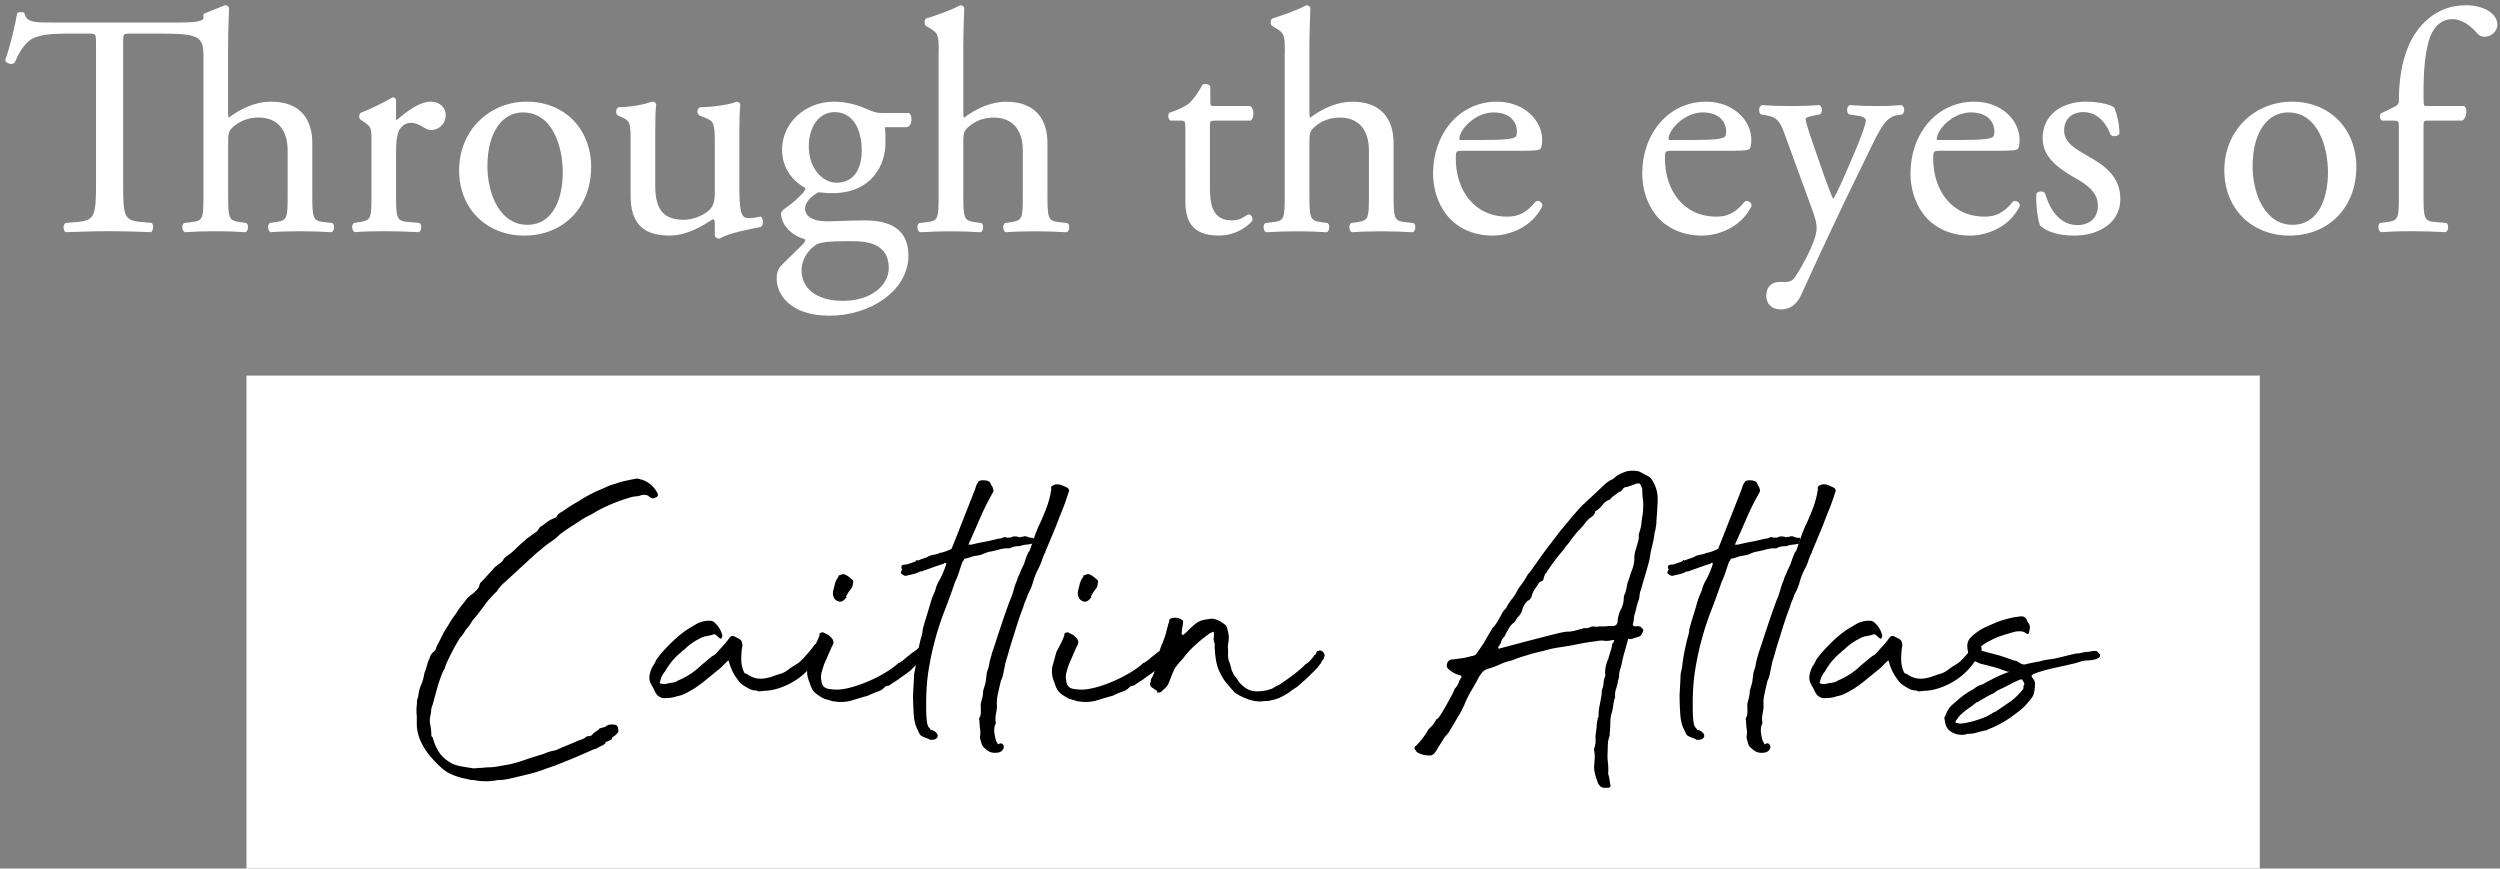
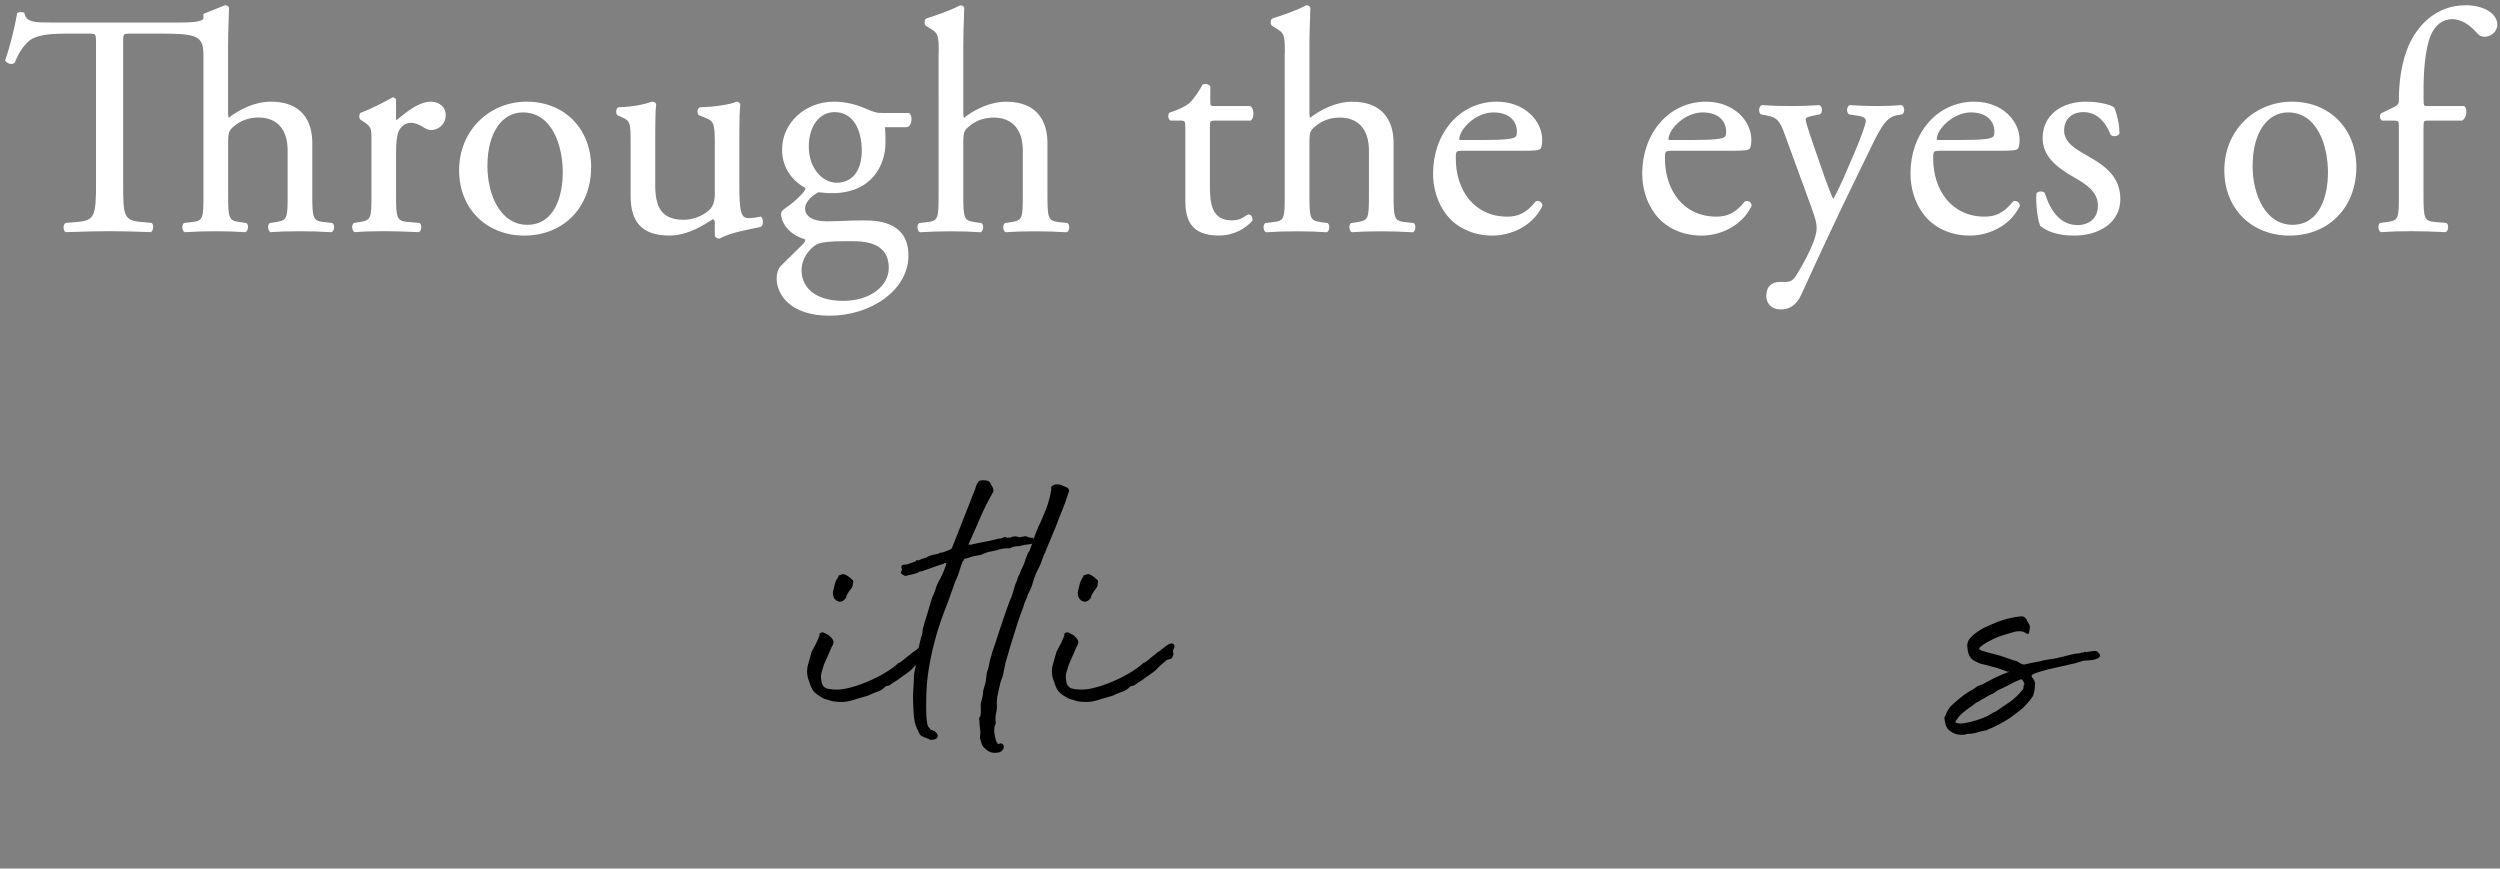
<svg xmlns="http://www.w3.org/2000/svg" width="426" height="148" fill="none">
  <rect width="100%" height="100%" fill="#808080" stroke="none" />
  <path d="M16.47 7.32c0-1.66 0-1.71-1.61-1.71h-3.48c-2.3 0-5.25.11-6.58 1.34-1.28 1.18-1.82 2.36-2.41 3.69-.43.32-1.18.05-1.39-.37.86-2.41 1.66-5.84 2.04-7.98.16-.11.86-.16 1.02 0C4.38 4 6.15 3.95 8.61 3.95h22.21c2.94 0 3.8-.32 3.96-.75v-.75L38.37 1c.21 0 .43.11.54.32-.05 1.61-.16 4.28-.16 6.64V19.2c0 .48.05.91.21 1.02 1.93-1.5 4.5-2.78 7.23-2.78 5.09 0 6.91 3.16 6.91 6.91v8.94c0 3.85.11 4.44 2.03 4.66l1.45.16c.38.27.27 1.18-.11 1.34-1.93-.11-3.48-.16-5.35-.16-1.87 0-3.53.05-4.98.16-.38-.16-.48-1.07-.11-1.34l1.07-.16c1.98-.32 2.03-.8 2.03-4.66v-7.65c0-3.43-1.66-5.73-5.08-5.73-1.82 0-3.21.64-4.17 1.45-.96.8-1.12 1.07-1.12 2.94v8.99c0 3.85.11 4.39 2.03 4.66l1.12.16c.38.21.27 1.18-.11 1.34-1.61-.11-3.16-.16-5.03-.16s-3.53.05-5.25.16c-.38-.16-.48-1.07-.11-1.34l1.34-.16c1.98-.21 2.03-.8 2.03-4.66V9.36c0-3.37-1.23-3.75-7.49-3.75h-4.87c-1.61 0-1.55.05-1.55 1.82v23.82c0 5.62.11 6.42 3.21 6.69l1.71.16c.32.21.21 1.18-.11 1.34-3.05-.11-4.87-.16-7.01-.16-2.14 0-4.01.05-7.44.16-.32-.16-.43-1.07 0-1.34l1.93-.16c3.05-.27 3.32-1.07 3.32-6.69V7.32h-.01zm46.94 16.6c0-2.09 0-2.36-1.45-3.32l-.48-.32c-.21-.21-.21-.8.05-.96 1.23-.43 4.07-1.82 5.41-2.62.27.05.43.16.43.37v3.1c0 .27.05.43.16.48 1.87-1.55 3.91-3.21 5.89-3.21 1.34 0 2.41.86 2.41 2.14 0 1.77-1.45 2.46-2.3 2.46-.54 0-.8-.16-1.18-.37-.8-.54-1.61-.86-2.35-.86-.86 0-1.5.48-1.93 1.07-.54.75-.7 2.3-.7 4.12v7.28c0 3.85.11 4.5 2.14 4.66l1.93.16c.37.27.27 1.18-.11 1.34-2.52-.11-4.07-.16-5.94-.16s-3.53.05-4.92.16c-.38-.16-.48-1.07-.11-1.34l1.02-.16c1.98-.32 2.03-.8 2.03-4.66v-9.37.01zm37.2 4.6c0 6.69-4.6 11.51-11.29 11.51-6.16 0-10.97-4.34-10.97-11.03 0-6.69 5.09-11.56 11.4-11.56 6.31 0 10.87 4.5 10.87 11.08h-.01zM89.1 19.04c-3.53 0-6.16 3.37-6.16 9.26 0 4.87 2.2 10.12 6.91 10.12s6.16-4.92 6.16-9.05c0-4.55-1.82-10.33-6.91-10.33zm22.43 12.37c0 3.69.91 6.16 4.98 6.16 1.45 0 3.16-.59 4.34-1.61.7-.64 1.07-1.45 1.07-3.1v-8.78c0-3.48-.38-3.59-1.98-4.23l-.7-.27c-.38-.21-.38-.96.05-1.18 2.14-.05 5.08-.43 6.26-.96.27.05.43.16.48.37-.11 1.02-.16 2.68-.16 4.66v8.99c0 4.23.16 5.83 1.66 5.83.64 0 1.34-.11 2.09-.27.32.27.38 1.34-.05 1.55-2.09.43-5.19.96-7.01 1.98-.27 0-.54-.16-.64-.37v-2.19c0-.48-.16-.75-.48-.75-1.61 1.02-4.23 2.78-7.39 2.78-4.71 0-6.48-2.36-6.48-6.69v-8.94c0-3.37 0-3.85-1.61-4.55l-.64-.27c-.32-.27-.27-1.02.11-1.18 2.46-.05 4.55-.54 5.73-.96.32.05.48.16.54.37-.11.91-.16 2.03-.16 4.66v8.94l-.01.01zm43.3-12.04c.59.27.48 2.09-.32 2.19h-3.85c.11.91.11 1.82.11 2.73 0 3.69-2.2 8.51-8.99 8.51-.96 0-1.71-.11-2.36-.16-.64.37-2.35 1.39-2.35 2.94 0 1.23 1.23 2.25 3.75 2.25 1.82 0 4.01-.16 6.37-.16 3 0 7.49.54 7.49 5.89 0 5.83-6.37 10.12-13.33 10.12-6.58 0-8.89-3.53-8.89-6.21 0-.86.21-1.55.59-1.98.91-.96 2.41-2.36 3.64-3.59.48-.48.91-.96.43-1.28-2.09-.54-3.91-2.36-3.91-4.23 0-.27.21-.48.8-.91.91-.59 1.93-1.5 2.84-2.46.27-.32.54-.75.54-1.02-1.82-.96-4.01-3.05-4.01-6.48 0-4.6 3.96-8.08 8.72-8.08 2.03 0 3.91.54 5.14 1.07 1.71.75 2.09.86 3.27.86h4.33-.01zm-11.19 21.62c-1.71 0-3.85.11-4.6.59-1.29.8-2.57 2.46-2.57 4.5 0 2.89 2.3 5.3 7.17 5.3s7.92-2.68 7.92-5.73c0-3.27-2.25-4.66-6.1-4.66h-1.82zm3.32-15.31c0-3.64-1.5-6.69-4.76-6.69-2.57 0-4.5 2.36-4.5 6s2.3 6.26 4.87 6.26c2.89 0 4.39-2.3 4.39-5.57zm13.11-16.59c0-3.16-.05-3.48-1.66-4.44l-.54-.32c-.27-.16-.27-.91 0-1.07 1.34-.43 3.85-1.23 5.78-2.25.21 0 .43.11.54.32-.05 1.61-.16 4.28-.16 6.64v11.24c0 .48.05.91.21 1.02 1.93-1.5 4.5-2.78 7.23-2.78 5.08 0 6.9 3.16 6.9 6.91v8.94c0 3.85.11 4.44 2.03 4.66l1.45.16c.38.27.27 1.18-.11 1.34-1.93-.11-3.48-.16-5.35-.16-1.87 0-3.53.05-4.98.16-.38-.16-.48-1.07-.11-1.34l1.07-.16c1.98-.32 2.03-.8 2.03-4.66v-7.65c0-3.43-1.66-5.73-5.08-5.73-1.82 0-3.21.64-4.17 1.45-.96.8-1.12 1.07-1.12 2.94v8.99c0 3.85.11 4.39 2.03 4.66l1.12.16c.37.21.27 1.18-.11 1.34-1.61-.11-3.16-.16-5.03-.16s-3.53.05-5.25.16c-.38-.16-.48-1.07-.11-1.34l1.34-.16c1.98-.21 2.03-.8 2.03-4.66V9.09h.02zm46.94 11.35c-.91 0-.96.16-.96 1.28v10.01c0 3.1.37 5.94 3.91 5.94.54 0 1.02-.11 1.45-.27.48-.16 1.18-.75 1.34-.75.43 0 .64.59.54.91-.96 1.12-2.89 2.46-5.62 2.46-4.6 0-5.57-2.57-5.57-5.78V21.98c0-1.45-.05-1.55-1.12-1.55h-1.5c-.32-.21-.38-.8-.16-1.12 1.55-.48 2.89-1.18 3.43-1.66.7-.64 1.71-2.09 2.25-3.16.27-.11.91-.11 1.12.27v2.41c0 .96.05 1.02.96 1.02h5.94c.64.48.54 1.93.05 2.25h-6.06zm12.04-11.35c0-3.16-.05-3.48-1.66-4.44l-.54-.32c-.27-.16-.27-.91 0-1.07 1.34-.43 3.85-1.23 5.78-2.25.21 0 .43.11.54.32-.05 1.61-.16 4.28-.16 6.64v11.24c0 .48.05.91.21 1.02 1.93-1.5 4.5-2.78 7.23-2.78 5.08 0 6.9 3.16 6.9 6.91v8.94c0 3.85.11 4.44 2.03 4.66l1.45.16c.38.27.27 1.18-.11 1.34-1.93-.11-3.48-.16-5.35-.16-1.87 0-3.53.05-4.98.16-.38-.16-.48-1.07-.11-1.34l1.07-.16c1.98-.32 2.03-.8 2.03-4.66v-7.65c0-3.43-1.66-5.73-5.08-5.73-1.82 0-3.21.64-4.17 1.45-.96.8-1.12 1.07-1.12 2.94v8.99c0 3.85.11 4.39 2.03 4.66l1.12.16c.37.21.27 1.18-.11 1.34-1.61-.11-3.16-.16-5.03-.16s-3.53.05-5.25.16c-.38-.16-.48-1.07-.11-1.34l1.34-.16c1.98-.21 2.03-.8 2.03-4.66V9.09h.02zm30.35 16.48c-1.39 0-1.45.11-1.45 1.45 0 5.41 3.16 10.01 8.89 10.01 1.77 0 3.26-.54 4.92-2.62.54-.16.91.16.96.64-1.77 3.64-5.62 4.98-8.4 4.98-3.48 0-6.21-1.5-7.76-3.53-1.61-2.09-2.25-4.6-2.25-6.96 0-6.58 4.34-12.1 10.76-12.1 4.6 0 7.6 3.16 7.6 6.37 0 .75-.11 1.18-.21 1.39-.16.32-.91.37-3.16.37h-9.9zm3.31-1.6c3.96 0 5.14-.21 5.57-.54.16-.11.32-.32.32-1.02 0-1.5-1.02-3.37-4.12-3.37s-5.89 2.89-5.94 4.66c0 .11 0 .27.37.27h3.8zm32.33 1.6c-1.39 0-1.45.11-1.45 1.45 0 5.41 3.16 10.01 8.89 10.01 1.77 0 3.26-.54 4.92-2.62.54-.16.91.16.96.64-1.77 3.64-5.62 4.98-8.4 4.98-3.48 0-6.21-1.5-7.76-3.53-1.61-2.09-2.25-4.6-2.25-6.96 0-6.58 4.34-12.1 10.76-12.1 4.6 0 7.6 3.16 7.6 6.37 0 .75-.11 1.18-.21 1.39-.16.32-.91.37-3.16.37h-9.9zm3.32-1.6c3.96 0 5.14-.21 5.57-.54.16-.11.32-.32.32-1.02 0-1.5-1.02-3.37-4.12-3.37s-5.89 2.89-5.94 4.66c0 .11 0 .27.37.27h3.8zM301.1 50.3c0-1.45.96-2.14 2.14-2.14h1.02c.86 0 1.39-.37 1.77-.96 1.55-2.41 2.62-4.66 3.1-5.94.16-.43.54-1.55.54-2.3 0-1.07-.21-1.71-.91-3.69l-4.18-11.45c-.91-2.52-1.28-3.8-3.16-4.18l-1.34-.27c-.32-.27-.27-1.18.16-1.34 1.71.11 3.32.16 5.08.16 1.45 0 2.94-.05 4.66-.16.43.16.48 1.07.11 1.34l-1.34.27c-.75.16-1.18.32-1.18.7 0 .64 1.23 4.12 1.55 5.03l1.71 4.92c.32.86 1.34 3.69 1.55 3.8.16-.11 1.02-1.77 1.98-3.96l1.82-4.23c1.18-2.78 1.87-4.76 1.87-5.35 0-.37-.32-.75-1.28-.91l-1.66-.27c-.37-.27-.32-1.18.11-1.34 1.71.11 3.32.16 4.71.16 1.39 0 2.57-.05 4.07-.16.43.21.48 1.02.11 1.34l-.91.16c-1.77.32-2.73 1.87-4.55 5.67l-3 6.16c-1.77 3.59-6.16 12.9-8.78 18.73-.91 2.03-2.19 2.52-3.43 2.52-1.55 0-2.36-.96-2.36-2.3l.02-.01zm29.65-24.73c-1.39 0-1.45.11-1.45 1.45 0 5.41 3.16 10.01 8.89 10.01 1.77 0 3.26-.54 4.92-2.62.54-.16.91.16.96.64-1.77 3.64-5.62 4.98-8.4 4.98-3.48 0-6.21-1.5-7.76-3.53-1.61-2.09-2.25-4.6-2.25-6.96 0-6.58 4.34-12.1 10.76-12.1 4.6 0 7.6 3.16 7.6 6.37 0 .75-.11 1.18-.21 1.39-.16.32-.91.37-3.16.37h-9.9zm3.32-1.6c3.96 0 5.14-.21 5.57-.54.16-.11.32-.32.32-1.02 0-1.5-1.02-3.37-4.12-3.37s-5.89 2.89-5.94 4.66c0 .11 0 .27.37.27h3.8zm26.11-5.57c.48 1.18.86 2.89.86 4.34-.21.37-1.02.48-1.29.16-.91-2.36-2.52-3.91-4.71-3.91s-3.43 1.34-3.43 3.27c0 2.19 2.25 3.37 4.12 4.44 2.84 1.61 5.46 3.43 5.46 7.23 0 4.07-3.75 6.1-7.71 6.1-2.52 0-4.39-.54-5.73-1.61-.43-1.02-.75-3.64-.64-5.41.27-.32.96-.37 1.23-.05.91 2.94 2.62 5.51 5.67 5.51 1.93 0 3.59-1.12 3.59-3.43 0-2.46-2.14-3.8-4.12-4.92-3.1-1.77-5.3-3.64-5.3-6.58 0-3.91 3.21-6.1 7.28-6.1 2.25 0 4.23.54 4.71.96h.01zm41.22 10.12c0 6.69-4.6 11.51-11.29 11.51-6.16 0-10.97-4.34-10.97-11.03 0-6.69 5.09-11.56 11.4-11.56 6.31 0 10.87 4.5 10.87 11.08h-.01zm-11.51-9.48c-3.53 0-6.16 3.37-6.16 9.26 0 4.87 2.2 10.12 6.91 10.12s6.16-4.92 6.16-9.05c0-4.55-1.82-10.33-6.91-10.33zm23.87 1.4c-.91 0-.91.11-.91 1.55v11.29c0 3.85.11 4.5 2.03 4.66l1.93.16c.38.27.27 1.18-.11 1.34-2.41-.11-3.96-.16-5.83-.16s-3.53.05-5.14.16c-.37-.16-.48-1.07-.11-1.34l1.23-.16c1.98-.27 2.03-.8 2.03-4.66V21.99c0-1.45 0-1.55-1.07-1.55h-1.87c-.32-.21-.37-.7-.16-1.02l2.3-1.12c.43-.21.8-.54.8-1.07 0-3.1.38-6.42 1.66-9.42 1.34-3.05 4.34-6.8 9.64-6.8 2.84 0 5.25 1.28 5.25 3.21 0 1.07-1.02 1.93-2.03 1.93-.59 0-.91-.21-1.28-.64-1.02-1.18-2.52-2.36-4.28-2.36-1.66 0-3 1.02-3.8 2.94-.96 2.46-1.18 6.37-1.18 9.05v1.55c0 1.45 0 1.5.91 1.5h6.1c.59.54.21 2.03-.38 2.25h-5.73z" fill="#fff" stroke="#fff" stroke-width=".23" stroke-linecap="round" stroke-linejoin="round" />
-   <path d="M385.07 64H42v84h343.07V64z" fill="#fff" />
-   <path d="M70.97 121.79v-1.2c.05-.35.08-.67.08-.97 0-.3.08-.6.22-.9.05-.7.21-1.37.49-2.02a8.3 8.3 0 00.56-2.02c.15-.35.27-.71.37-1.09.1-.37.22-.76.38-1.16a6.151 6.151 0 00.3-.75c.15-.25.34-.46.56-.64.22-.17.36-.41.41-.71.1-.25.2-.46.3-.64.1-.17.2-.36.3-.56l.67-1.35c.35-.55.69-1.1 1.01-1.65.32-.55.69-1.07 1.09-1.57.25-.45.54-.87.86-1.27.32-.4.64-.8.94-1.2.25-.3.52-.55.82-.75.15-.1.3-.22.45-.37.15-.15.27-.27.38-.37.3-.3.47-.57.52-.82.05-.25.15-.45.3-.6l.45-.45L84 97.01c.15-.2.32-.37.52-.52.2-.15.42-.32.67-.52.25-.15.44-.34.56-.56.12-.22.29-.41.49-.56.6-.4 1.15-.85 1.65-1.35.5-.5 1.05-1 1.65-1.5.2-.2.4-.36.6-.49.2-.12.42-.29.67-.49l.45-.3c.15-.1.3-.25.45-.45l.3-.45c.4-.25.79-.52 1.16-.82.37-.3.84-.55 1.39-.75.2-.1.32-.22.37-.37.2-.3.52-.55.97-.75.4-.3.84-.6 1.31-.9.47-.3.94-.57 1.38-.82.6-.4 1.19-.75 1.76-1.05.57-.3 1.13-.57 1.68-.82.5-.2.96-.4 1.39-.6.42-.2.91-.37 1.46-.52.55-.2 1.11-.36 1.69-.49.57-.12 1.13-.24 1.68-.34.2-.05.38-.05.52 0 .8.15 1.49.46 2.06.94.57.48.99 1.01 1.24 1.61.1.3 0 .5-.3.6-.1.05-.22.1-.37.15-.15.05-.3.03-.45-.07-.2-.1-.35-.2-.45-.3-.25-.2-.65-.25-1.2-.15-.25.1-.51.16-.79.19s-.54.06-.79.11c-2.3.65-4.37 1.5-6.22 2.55-.4.25-.8.48-1.2.67-.4.2-.8.42-1.2.67-.6.4-1.21.8-1.83 1.2-.62.4-1.24.82-1.83 1.27-.5.5-1.05.95-1.65 1.35-.6.4-1.17.85-1.72 1.35l-.75.6-5.54 5.09c-.2.15-.47.45-.82.9l-.3.45c-.75.7-1.4 1.42-1.95 2.17s-1.12 1.5-1.72 2.25c-.25.25-.46.52-.64.82-.18.3-.36.57-.56.82-.25.25-.47.55-.67.9-.2.35-.45.67-.75.97-.45.75-.89 1.52-1.31 2.32-.42.8-.81 1.62-1.16 2.47-.05.3-.18.57-.37.82-.4.95-.74 1.91-1.01 2.88s-.54 1.94-.79 2.88c-.15.35-.24.7-.26 1.05-.03.35-.09.72-.19 1.12-.05.35-.05.7 0 1.05.15.7.22 1.35.22 1.95 0 .2.08.33.22.37.3 1.15.75 2.12 1.35 2.92.25.3.52.57.82.82.3.25.67.5 1.12.75.55.25 1.13.42 1.76.52.62.1 1.24.2 1.83.3.25 0 .5-.01.75-.04.25-.02.5-.04.75-.04.1 0 .22-.01.38-.04.15-.02.3-.04.45-.04.7 0 1.39-.06 2.06-.19.67-.12 1.31-.24 1.91-.34.85-.2 1.7-.45 2.55-.75.85-.3 1.7-.57 2.55-.82.35-.1.67-.21.97-.34.3-.12.65-.24 1.05-.34.4-.05.75-.15 1.05-.3.55-.25 1.07-.47 1.57-.67.5-.2 1.02-.42 1.57-.67.25-.1.52-.2.82-.3.3-.1.57-.25.82-.45l.22-.15c.4.05.69-.04.86-.26.17-.22.44-.44.79-.64.2-.15.32-.25.37-.3.05-.05.08-.09.08-.11 0-.02.04-.04.11-.04s.24-.05.49-.15c.2 0 .35-.05.45-.15.35-.3.82-.4 1.42-.3h.15c.1 0 .2.05.3.15.1.1.17.2.22.3 0 .1.01.21.04.34.02.13.04.24.04.34 0 .05-.01.07-.04.07s-.04.03-.04.07v.07l-.52.52c-.25.15-.4.26-.45.34a.37.37 0 00-.08.19c0 .05-.03.09-.07.11-.05.03-.2.11-.45.26-.45.15-.65.26-.6.34.05.07-.1.21-.45.41-.45.2-.7.33-.75.37-.05.05-.06.07-.04.07.02 0 0 .01-.07.04-.08.03-.34.11-.79.26l-.67.3c-1 .45-1.96.86-2.88 1.24-.92.38-1.88.76-2.88 1.16l-1.5.52c-1.05.4-2.13.74-3.26 1.01-1.12.27-2.24.54-3.33.79l-1.05.15h-.41c-.18 0-.34.02-.49.07-1.2.2-2.37.2-3.52 0-.15-.05-.42-.07-.82-.07-.35-.1-.71-.19-1.09-.26a9.82 9.82 0 01-1.24-.34c-1-.3-1.86-.76-2.58-1.39-.72-.62-1.44-1.36-2.13-2.21-.65-.8-1.17-1.65-1.57-2.55-.4-.95-.6-1.9-.6-2.85v-1.57h-.08l.03.05zm58.05-4.12c-.45 0-.85-.07-1.2-.22-.4-.2-.8-.44-1.2-.71-.4-.27-.72-.61-.97-1.01-.65-.85-1.12-1.82-1.42-2.92 0-.15-.08-.22-.22-.22l-1.27 1.27c-.75.6-1.49 1.2-2.21 1.8-.72.6-1.46 1.15-2.21 1.65-.5.3-.99.57-1.46.82s-.99.42-1.54.52c-.55.2-1.17.3-1.87.3-.9.1-1.55-.35-1.95-1.35l-.6-1.12c-.3-.6-.32-1.25-.08-1.95.1-.4.26-.77.49-1.12.23-.35.41-.7.56-1.05l.82-1.05c.7-.8 1.44-1.56 2.21-2.28.77-.72 1.58-1.36 2.43-1.91l1.27-.75c.7-.4 1.45-.6 2.25-.6.45 0 .77.13.97.37.65.6 1.07 1.32 1.27 2.17 0 .1-.05.25-.15.45-.15.1-.25.1-.3 0l-.52-.45c-.25-.25-.47-.3-.67-.15-.4.1-.8.19-1.2.26-.4.07-.8.24-1.2.49-.9.45-1.72 1.05-2.47 1.8-.2.1-.38.25-.52.45-1.05.8-1.97 1.9-2.77 3.3-.4.45-.67 1.02-.82 1.72-.1.2-.05.3.15.3.15.05.3.07.45.07h.37c.35-.1.71-.17 1.09-.22.38-.05.71-.17 1.01-.37 1.45-.6 2.75-1.45 3.89-2.55l1.8-1.5c.15-.1.29-.19.41-.26s.24-.16.34-.26c.4-.45.79-.87 1.16-1.27.37-.4.76-.87 1.16-1.42.25-.35.55-.42.9-.22.2.1.42.21.67.34.25.13.42.29.52.49.05.2.09.36.11.49.02.13.01.29-.04.49-.05.3-.09.62-.11.97-.03.35-.04.7-.04 1.05 0 .85.17 1.62.52 2.32.1.1.21.16.34.19.12.03.24.09.34.19.7.45 1.42.66 2.17.64.75-.02 1.5-.19 2.25-.49.4-.15.75-.26 1.05-.34.3-.07.65-.24 1.05-.49.65-.5 1.2-.87 1.65-1.12.45-.25.95-.7 1.5-1.35.15-.15.42-.46.82-.94.4-.47.65-.81.75-1.01l.22-.15s.11-.07.34-.07c.23 0 .34.03.34.07l.3.45c.15.35.04.81-.34 1.39-.37.57-.66.99-.86 1.24a11.32 11.32 0 01-3.93 3.52c-1.57.85-3.06 1.3-4.46 1.35-.1 0-.33.03-.67.07-.35.05-.58.03-.67-.07v-.04z" fill="#000" />
  <path d="M142.35 119.54a2.6 2.6 0 01-.82-.15c-.3-.1-.65-.2-1.05-.3-.75-.4-1.3-.76-1.65-1.09-.35-.32-.65-.91-.9-1.76-.4-.9-.5-1.82-.3-2.77l.67-2.4c.25-.45.5-.92.75-1.42.25-.5.45-.97.6-1.42.05 0 .05-.02 0-.07s-.05-.1 0-.15c.05-.1.15-.17.3-.22.15-.05.27-.05.38 0 .2.1.37.19.52.26.15.07.3.16.45.26.05.05.08.09.08.11 0 .02.05.06.15.11.3.3.46.57.49.82.02.25-.09.57-.34.97l-1.27 2.92c-.15.45-.29.9-.41 1.35-.12.45-.14.9-.04 1.35.05.85.49 1.34 1.31 1.46.82.13 1.58.14 2.28.04.7-.1 1.47-.29 2.32-.56.85-.27 1.68-.6 2.51-.97.83-.37 1.6-.77 2.32-1.2.72-.42 1.33-.84 1.83-1.24.3-.25.47-.4.52-.45.05-.05.1-.07.15-.07.05 0 .12-.04.22-.11s.35-.26.75-.56c.15-.15.37-.34.67-.56.3-.22.52-.41.67-.56.2-.1.44-.26.71-.49.27-.22.55-.44.82-.64.27-.2.52-.32.75-.37.22-.05.41.03.56.22.1.2.08.44-.08.71-.15.27-.15.54 0 .79l-.15.45c-.1.25-.22.4-.38.45-.15.05-.35.1-.6.15-.35.3-.67.57-.97.82-.3.25-.6.55-.9.9-.5.4-.9.7-1.2.9-.3.2-.56.39-.79.56-.22.18-.46.34-.71.49-.25.15-.55.35-.9.6 0 .05-.12.1-.38.15-.25.05-.4.1-.45.15-.35.4-.75.67-1.2.82-.45.15-1.05.4-1.8.75-.75.2-1.61.45-2.58.75s-1.96.37-2.96.22h.05zm.67-17c-.2-.1-.33-.15-.37-.15-.1-.05-.18-.1-.22-.15-.05-.05-.13-.12-.23-.22-.25-.4-.33-.85-.22-1.35l.3-1.2c.1-.4.3-.8.6-1.2 0-.25.05-.32.15-.22.3-.15.55-.22.75-.22.45.15.87.42 1.27.82.25.15.36.31.34.49-.03.18-.06.39-.11.64 0 .1-.03.19-.08.26s-.1.16-.15.26c-.35.4-.65.87-.9 1.42.15.1.12.18-.08.22-.25.4-.6.6-1.05.6z" fill="#000" />
  <path d="M157.18 107.56c.05-.3.11-.57.19-.82s.14-.5.19-.75c0 .05.05-.09.15-.41.1-.32.22-.74.38-1.24.15-.5.3-1.01.45-1.54.15-.52.3-.96.45-1.31.25-.55.4-.94.45-1.16.05-.22.2-.61.45-1.16.1-.15.23-.37.38-.67.15-.3.3-.62.45-.97.15-.35.27-.67.38-.97.1-.3.15-.52.15-.67l-.08.07h-.07c-.1-.1-.18-.07-.22.07l-1.35.45-2.1.75c-.25.1-.41.15-.49.15h-.15s-.06.01-.11.04-.17.09-.37.19c-.25.1-.54.19-.86.26-.32.07-.69.16-1.09.26-.2 0-.42-.1-.67-.3-.2-.1-.24-.26-.11-.49.13-.23.16-.36.11-.41l-.08-.07c-.05-.35.04-.55.26-.6.22-.05.44-.07.64-.07l1.5-.52s.1-.11.15-.19c.05-.07.15-.06.3.04.4-.2.72-.32.97-.37.2-.1.35-.15.45-.15.3-.2.61-.34.94-.41.32-.07.64-.14.94-.19l.3-.15c.1-.05.2-.07.3-.07.25-.05.47-.11.67-.19.2-.07.42-.16.67-.26.35-.15.52-.27.52-.37 0-.05.02-.1.08-.15v-.07l.45-1.12 3.3-8.39c.05-.1.1-.24.15-.41.05-.17.12-.39.22-.64l.22-.37c.1-.25.4-.37.9-.37s.87.1 1.12.3c.05.1.11.22.19.37.07.15.16.3.26.45.05.1.1.25.15.45.05.2.02.37-.08.52-.85 1.5-1.57 2.95-2.17 4.34-.6 1.4-1.25 2.87-1.95 4.42-.1.1-.09.14.04.11.12-.02.21-.01.26.04 1.05-.25 1.86-.42 2.43-.52.57-.1 1.33-.27 2.28-.52.3 0 .57-.06.82-.19.25-.12.5-.11.75.04.1-.05.22-.06.37-.04.15.03.27-.01.38-.11.45-.15.9-.12 1.35.07.2-.1.35-.12.45-.07.3-.15.59-.16.86-.04.27.13.59.19.94.19.1-.05.14-.02.11.07-.03.1-.01.15.04.15.15 0 .24.04.26.11.02.07-.01.11-.11.11-.25.1-.35.21-.3.34.05.13.05.19 0 .19-.4.1-.77.16-1.12.19-.35.03-.72.11-1.12.26-.25 0-.49.01-.71.04-.22.03-.46.09-.71.19l-.3.15c-.55-.05-1.14.01-1.76.19-.62.18-1.24.31-1.83.41-.3.1-.54.19-.71.26-.17.07-.39.16-.64.26l-1.27.22-1.12.37c-.25 0-.39.05-.41.15-.03.1-.09.2-.19.3-.05.05-.14.25-.26.6s-.25.72-.37 1.12a13.18 13.18 0 01-.71 1.79c-.6 1.75-1.2 3.4-1.8 4.94a49.707 49.707 0 00-2.69 9.89c-.3 1.8-.45 3.8-.45 5.99 0 1.2.02 2.06.08 2.58.05.52.11.89.19 1.09.08.2.15.33.22.37.08.05.16.18.26.37.3.05.56.16.79.34.22.18.36.36.41.56.05.2-.01.39-.19.56-.17.18-.51.26-1.01.26-.1 0-.2-.05-.3-.15-.7-.25-1.14-.44-1.31-.56-.18-.12-.36-.44-.56-.94-.4-.7-.64-1.65-.71-2.85-.08-1.2-.11-2.25-.11-3.15l.15-2.77c0-.5.03-.85.08-1.05.05-.2.12-.55.22-1.05.05-.65.19-1.54.41-2.66.22-1.12.44-2.01.64-2.66l.15-.67h-.05z" fill="#000" />
  <path d="M166.91 122.84c-.1-.3-.08-.52.07-.67.1-.25.15-.51.15-.79v-.86c-.05-.35-.01-.71.11-1.09.12-.37.21-.76.26-1.16 0-.35.05-.67.15-.97.1-.3.2-.65.3-1.05l.22-1.72c.2-.5.34-.99.41-1.46.08-.47.21-.99.41-1.54v-.15c.1-.25.31-.87.64-1.87.32-1 .67-2.06 1.05-3.18.37-1.12.72-2.13 1.05-3.03.32-.9.51-1.37.56-1.42.2-.55.36-1.06.49-1.54.12-.47.31-.99.56-1.54.05-.25.15-.52.3-.82.15-.3.27-.6.38-.9.3-.55.52-1.07.67-1.57.15-.5.35-1 .6-1.5.1-.05.15-.1.15-.15.3-.85.59-1.67.86-2.47.27-.8.61-1.6 1.01-2.4.3-.7.59-1.39.86-2.06.27-.67.51-1.41.71-2.21l.15-.67c0-.15.02-.29.07-.41s.05-.29 0-.49c0-.25.25-.45.75-.6.4-.05.77 0 1.12.15.35.15.67.3.97.45.1.1.17.21.22.34.05.13.02.26-.08.41-.3 1-.64 1.96-1.01 2.88-.38.92-.76 1.91-1.16 2.96l-1.72 4.12c-.05.1-.08.19-.08.26s-.05.16-.15.26c-.2.5-.38.96-.52 1.39-.15.42-.35.86-.6 1.31-.35.7-.62 1.41-.82 2.13-.2.72-.5 1.44-.9 2.13-.1.35-.22.69-.37 1.01-.15.33-.28.69-.38 1.09-.1.25-.26.69-.49 1.31-.22.62-.46 1.34-.71 2.13l-.75 2.4c-.25.8-.45 1.47-.6 2.02-.1.35-.21.72-.34 1.12-.12.4-.21.77-.26 1.12-.1.45-.19.87-.26 1.27-.08.4-.21.8-.41 1.2-.2.85-.38 1.61-.52 2.28-.15.67-.2 1.31-.15 1.91 0 .45-.05.9-.15 1.35-.1.45-.12.92-.08 1.42.05.15.05.28 0 .37-.05.1-.1.22-.15.37-.1.4-.11.84-.04 1.31.07.48.19.94.34 1.39l.15.15c0 .1.02.18.08.22.05.05.1.05.15 0 .25-.15.46-.15.64 0 .17.15.25.34.22.56-.03.22-.15.44-.37.64s-.61.3-1.16.3c-.6 0-1.12-.22-1.57-.67-.35-.25-.57-.54-.67-.86-.1-.32-.2-.69-.3-1.09.1-.5.11-.99.04-1.46-.08-.47-.11-.94-.11-1.39l.01.03zm17.16-3.3a2.6 2.6 0 01-.82-.15c-.3-.1-.65-.2-1.05-.3-.75-.4-1.3-.76-1.65-1.09-.35-.32-.65-.91-.9-1.76-.4-.9-.5-1.82-.3-2.77l.67-2.4c.25-.45.5-.92.75-1.42.25-.5.45-.97.6-1.42.05 0 .05-.02 0-.07s-.05-.1 0-.15c.05-.1.15-.17.3-.22.15-.05.27-.05.38 0 .2.1.37.19.52.26.15.07.3.16.45.26.05.05.08.09.08.11 0 .02.05.06.15.11.3.3.46.57.49.82.02.25-.09.57-.34.97l-1.27 2.92c-.15.45-.29.9-.41 1.35-.12.45-.14.9-.04 1.35.05.85.49 1.34 1.31 1.46.82.13 1.58.14 2.28.04.7-.1 1.47-.29 2.32-.56.85-.27 1.68-.6 2.51-.97.83-.37 1.6-.77 2.32-1.2.72-.42 1.33-.84 1.83-1.24.3-.25.47-.4.52-.45.05-.05.1-.07.15-.07.05 0 .12-.04.22-.11s.35-.26.75-.56c.15-.15.37-.34.67-.56.3-.22.52-.41.67-.56.2-.1.44-.26.71-.49.27-.22.55-.44.82-.64.27-.2.52-.32.75-.37.22-.05.41.03.56.22.1.2.08.44-.08.71-.15.27-.15.54 0 .79l-.15.45c-.1.25-.22.4-.38.45-.15.05-.35.1-.6.15-.35.3-.67.57-.97.82-.3.25-.6.55-.9.9-.5.4-.9.7-1.2.9-.3.2-.56.39-.79.56-.22.18-.46.34-.71.49-.25.15-.55.35-.9.6 0 .05-.12.1-.38.15-.25.05-.4.1-.45.15-.35.4-.75.67-1.2.82-.45.15-1.05.4-1.8.75-.75.2-1.61.45-2.58.75s-1.96.37-2.96.22h.05zm.67-17c-.2-.1-.33-.15-.37-.15-.1-.05-.18-.1-.22-.15-.05-.05-.13-.12-.23-.22-.25-.4-.33-.85-.22-1.35l.3-1.2c.1-.4.3-.8.6-1.2 0-.25.05-.32.15-.22.3-.15.55-.22.75-.22.45.15.87.42 1.27.82.25.15.36.31.34.49-.03.18-.06.39-.11.64 0 .1-.03.19-.08.26s-.1.16-.15.26c-.35.4-.65.87-.9 1.42.15.1.12.18-.08.22-.25.4-.6.6-1.05.6z" fill="#000" />
-   <path d="M216.72 117.37c.4-.25.74-.44 1.01-.56.27-.12.61-.34 1.01-.64 1.2-.8 2.32-1.67 3.37-2.62.2-.25.39-.41.56-.49.17-.07.36-.24.56-.49l.6-.67c.1-.2.17-.3.22-.3.05 0 .15-.15.3-.45V111s.1-.07.3-.07c.1-.1.24-.12.41-.07.17.05.31.14.41.26.1.13.17.26.22.41.05.15.02.3-.08.45-.05.3-.07.42-.07.37 0-.05-.1.05-.3.3-.1.25-.19.41-.26.49-.07.07-.24.29-.49.64l-1.42 1.42c-.4.4-.92.87-1.57 1.42-.25.25-.54.48-.86.67-.33.2-.64.43-.94.67-.45.3-.92.57-1.42.82-.5.25-1.02.42-1.57.52-.3.1-.6.15-.9.15-.3 0-.57.03-.82.07-.8.05-1.65-.1-2.55-.45-.9-.35-1.6-.72-2.1-1.12-.45-.5-.87-.99-1.27-1.46s-.75-1.01-1.05-1.61c-.4-.7-.67-1.51-.82-2.43-.15-.92-.22-1.73-.22-2.43.05-.1.02-.3-.08-.6-.1-.25-.12-.51-.08-.79.05-.27.05-.54 0-.79.05-.05.05-.1 0-.15-.05-.05-.1-.05-.15 0-.3.1-.56.24-.79.41-.23.18-.44.34-.64.49a27.6 27.6 0 00-1.99 1.72c-.62.6-1.21 1.27-1.76 2.02-.45.45-.85.92-1.2 1.42-.1.15-.21.36-.34.64-.12.28-.25.57-.37.9-.12.33-.25.65-.38.97-.12.33-.26.56-.41.71-.1.15-.22.29-.38.41-.15.13-.3.26-.45.41-.1.15-.33.22-.67.22-.2 0-.25-.02-.15-.07s.1-.12 0-.22l-.97-.67c-.25-.3-.27-.6-.07-.9 0-.3.05-.5.15-.6.2-.35.37-.79.52-1.31.15-.52.29-1.07.41-1.65.12-.57.26-1.12.41-1.65.15-.52.32-.99.52-1.39l.3-.82c.05-.1.11-.29.19-.56.08-.27.15-.56.22-.86.08-.3.15-.57.22-.82.08-.25.14-.45.19-.6-.05-.3.15-.5.6-.6.7-.1 1.27.05 1.72.45.05.05.06.19.04.41-.03.22-.06.48-.11.75-.05.28-.09.52-.11.75-.03.22-.01.36.04.41.1.15.2.18.3.07.35-.3.72-.65 1.12-1.05.4-.4.77-.72 1.12-.97.4-.25.8-.41 1.2-.49.4-.07.8-.14 1.2-.19h.38c.7.15 1.35.48 1.95.97.2.1.35.35.45.75.1.35.17.67.22.97.05.3.05.6 0 .9 0 .3-.03.56-.08.79-.05.23-.05.54 0 .94v.52c-.05.55.01 1.05.19 1.5.17.45.31.92.41 1.42.1.2.2.41.3.64.1.22.22.39.37.49.2.3.38.56.52.79.15.22.35.44.6.64.7.7 1.54 1.05 2.51 1.05.97 0 1.81-.15 2.51-.45l.04.02zm65.54-28.46c0 .25-.05.62-.15 1.12 0 .2-.05.4-.15.6-.05.55-.14 1.1-.26 1.65-.12.55-.26 1.12-.41 1.72-.05.3-.1.61-.15.94-.05.33-.12.66-.22 1.01-.2.75-.41 1.5-.64 2.25-.23.75-.44 1.5-.64 2.25-.15.35-.24.7-.26 1.05-.03.35-.11.7-.26 1.05-.1.3-.19.61-.26.94-.08.33-.16.66-.26 1.01-.1.3-.16.61-.19.94-.03.33-.09.66-.19 1.01.05 0 .08.03.08.07 0 .1.02.15.07.15.1.05.26.06.49.04.22-.02.39-.01.49.04.1 0 .23.07.38.22s.25.27.3.37c0 .1-.06.28-.19.52-.12.25-.24.42-.34.52-.1.05-.26.11-.49.19-.22.07-.39.11-.49.11-.1.1-.22.15-.38.15-.2.1-.36.11-.49.04-.12-.07-.21-.01-.26.19-.2.75-.39 1.42-.56 2.02-.18.6-.34 1.27-.49 2.02-.1.4-.2.76-.3 1.09-.1.33-.15.69-.15 1.09 0 .15-.04.31-.11.49s-.11.36-.11.56c-.1.4-.21.8-.34 1.2-.12.4-.16.82-.11 1.27-.15.4-.25.81-.3 1.24-.05.42-.12.84-.22 1.24-.2.6-.3 1.19-.3 1.76 0 .57-.03 1.14-.07 1.69-.05.15-.06.29-.04.41.03.13.01.24-.04.34-.15.4-.24.82-.26 1.27-.03.45-.04.87-.04 1.27-.05.65-.04 1.29.04 1.91.07.62.09 1.26.04 1.91.1.3.17.61.22.94.05.32.1.64.15.94.1.35-.05.52-.45.52h-.67c-.4-.05-.7-.28-.9-.67-.1-.1-.15-.22-.15-.37-.4-.95-.6-1.82-.6-2.62.05-.5.09-.97.11-1.42.02-.45-.01-.87-.11-1.27v-.3c.2-.55.29-1.07.26-1.57-.03-.5.01-1.02.11-1.57.05-.25.08-.6.08-1.05l.15-.82c0-.1.02-.19.08-.26.05-.07.08-.16.08-.26 0-.65.06-1.27.19-1.87.12-.6.24-1.22.34-1.87 0-.35.02-.62.07-.82.15-.35.24-.71.26-1.09.02-.37.11-.76.26-1.16.05-.1.06-.19.04-.26a.677.677 0 01-.04-.26c0-.85.17-1.65.52-2.4l.22-.75c.1-.35.19-.62.26-.82.07-.2.14-.5.19-.9 0-.1.04-.19.11-.26.08-.07.14-.16.19-.26.05-.2.05-.3 0-.3s-.2.03-.45.07c-.4.1-.81.13-1.24.07-.42-.05-.84-.02-1.24.07-1.25.15-2.57.37-3.97.67-.85.15-1.69.29-2.51.41-.82.13-1.66.31-2.51.56l-1.87.45c-.65.2-1.26.39-1.83.56-.58.18-1.16.39-1.76.64-.7.15-1.37.37-2.02.67-.65.3-1.32.55-2.02.75-.55.15-.97.48-1.27.97-.2.25-.35.49-.45.71-.1.22-.22.46-.38.71-.4.7-.7 1.22-.9 1.57-.2.35-.38.67-.52.97-.15.3-.3.64-.45 1.01-.15.37-.4.89-.75 1.54l-1.42 2.4c-.25.4-.42.69-.52.86-.1.18-.2.31-.3.41-.1.1-.21.22-.34.37-.13.15-.29.4-.49.75l-.82 1.27c-.1.25-.22.45-.37.6-.3.55-.77.75-1.42.6-.45 0-.92-.12-1.42-.37-.25-.1-.42-.25-.52-.45-.3-.3-.28-.57.07-.82.35-.35.67-.71.97-1.09.3-.37.57-.76.82-1.16.2-.35.35-.57.45-.67l.26-.26.26-.26c.1-.1.25-.32.45-.67.1-.1.16-.19.19-.26.02-.07.06-.14.11-.19.05.1.21-.05.49-.45.27-.4.56-.86.86-1.39.3-.52.59-1.04.86-1.54s.44-.8.49-.9c.1-.2.19-.4.26-.6.07-.2.19-.37.34-.52.2-.25.35-.52.45-.82.1-.3.25-.57.45-.82.05-.05.05-.11 0-.19-.05-.07-.1-.14-.15-.19-.4-.1-.7-.2-.9-.3-.5-.25-.9-.52-1.2-.82-.2-.2-.27-.42-.22-.67.05-.45.27-.75.67-.9.25 0 .45-.02.6-.07 1.1-.1 2.07-.27 2.92-.52.15 0 .32-.05.52-.15.2-.1.3-.17.3-.22.35-.5.69-.99 1.01-1.46.32-.47.61-.96.86-1.46l.9-1.5c.25-.25.47-.52.67-.82.2-.3.37-.6.52-.9.15-.25.29-.5.41-.75s.31-.5.56-.75c.15-.15.22-.25.22-.3.25-.5.55-.96.9-1.39.35-.42.65-.89.9-1.39.15-.3.32-.57.52-.82a11.65 11.65 0 001.12-1.68c.15-.27.35-.54.6-.79l1.27-1.8c.6-.85 1.22-1.7 1.87-2.55l1.95-2.55 1.8-2.17.9-1.05c.3-.35.62-.7.97-1.05.1-.15.22-.27.38-.37l3.75-3.52c.4-.3.7-.5.9-.6.2-.05.4-.17.6-.37.25-.25.54-.45.86-.6.32-.15.69-.3 1.09-.45.6-.15 1.22-.17 1.87-.07.15 0 .32.05.52.15l1.27.67c.4.2.72.55.97 1.05.5.9.75 1.85.75 2.85 0 .35-.01.7-.04 1.05-.03.35-.04.7-.04 1.05l-.15 1.87.02-.05zm-18.73 8.61v.07c-.15.15-.22.2-.22.15-.05.15-.1.29-.15.41-.05.13-.1.31-.15.56-.1.2-.24.33-.41.37-.18.05-.31.15-.41.3-.25.4-.49.76-.71 1.09-.22.33-.39.71-.49 1.16 0 .1-.08.22-.22.37-.05.15-.2.28-.45.37-.35.3-.65.77-.9 1.42-.1.5-.35.95-.75 1.35-.1.05-.15.1-.15.15 0 .05-.03.1-.08.15-.1.1-.16.2-.19.3-.03.1-.09.2-.19.3-.3.2-.54.42-.71.67-.18.25-.34.52-.49.82-.1.15-.19.3-.26.45-.08.15-.16.33-.26.52-.1.1-.2.21-.3.34-.1.13-.18.29-.22.49-.05.2-.13.36-.23.49a3 3 0 00-.3.49v.15l.15.07 4.19-1.12 4.64-1.2.9-.22c.4-.1.79-.19 1.16-.26.37-.07.76-.11 1.16-.11.4-.05.77-.12 1.12-.22.35-.1.72-.2 1.12-.3.05-.05.12-.07.22-.07.35.05.67 0 .97-.15.3-.15.65-.17 1.05-.07.2 0 .32-.02.38-.07h.9c.25 0 .55-.02.9-.07h.67c.45 0 .72-.22.82-.67v-.15c.05-.6.2-1.2.45-1.8.4-.7.6-1.42.6-2.17 0-.2.05-.4.15-.6.15-.35.25-.69.3-1.01.05-.32.12-.66.22-1.01.15-.4.27-.77.38-1.12.1-.35.22-.7.37-1.05.25-.65.38-1.32.38-2.02 0-.25.02-.51.08-.79.05-.27.12-.54.22-.79.1-.4.21-.8.34-1.2.12-.4.16-.8.11-1.2 0-.05.01-.1.04-.15.02-.05.04-.1.04-.15.2-.55.32-1.09.38-1.61.05-.52.12-1.06.22-1.61.05-.4.08-.76.08-1.09v-1.09c-.05-.25-.09-.52-.11-.82-.03-.3-.04-.6-.04-.9 0-.2-.03-.37-.07-.52-.05-.15-.13-.32-.22-.52-.1-.25-.3-.32-.6-.22-.15 0-.25.03-.3.07-.25.1-.49.19-.71.26-.22.07-.49.16-.79.26-.3 0-.51.11-.64.34-.12.22-.31.39-.56.49a.96.96 0 00-.37.22c-.1.1-.2.18-.3.22-.1.1-.21.19-.34.26-.13.07-.24.16-.34.26l-.23.3c-.55.2-.97.5-1.27.9-.3.4-.67.75-1.12 1.05h-.08s-.07.03-.07.07c-.05.3-.16.54-.34.71-.18.18-.39.34-.64.49l-.3.3-.3.3c-.2.3-.42.59-.67.86-.25.28-.52.56-.82.86l-1.12 1.42c-.15.25-.34.5-.56.75-.22.25-.41.5-.56.75-.95 1.1-1.8 2.2-2.55 3.3l-.45.67zm24.27 10.04c.05-.3.11-.57.19-.82s.14-.5.19-.75c0 .05.05-.09.15-.41.1-.32.22-.74.38-1.24.15-.5.3-1.01.45-1.54.15-.52.3-.96.45-1.31.25-.55.4-.94.45-1.16.05-.22.2-.61.45-1.16.1-.15.23-.37.38-.67.15-.3.3-.62.45-.97.15-.35.27-.67.38-.97.1-.3.15-.52.15-.67l-.08.07h-.07c-.1-.1-.18-.07-.22.07l-1.35.45-2.1.75c-.25.1-.41.15-.49.15h-.15s-.06.01-.11.04-.17.09-.37.19c-.25.1-.54.19-.86.26-.32.07-.69.16-1.09.26-.2 0-.42-.1-.67-.3-.2-.1-.24-.26-.11-.49.13-.23.16-.36.11-.41l-.08-.07c-.05-.35.04-.55.26-.6.22-.05.44-.07.64-.07l1.5-.52s.1-.11.15-.19c.05-.07.15-.06.3.04.4-.2.72-.32.97-.37.2-.1.35-.15.45-.15.3-.2.61-.34.94-.41.32-.07.64-.14.94-.19l.3-.15c.1-.05.2-.07.3-.07.25-.05.47-.11.67-.19.2-.07.42-.16.67-.26.35-.15.52-.27.52-.37 0-.05.02-.1.08-.15v-.07l.45-1.12 3.3-8.39c.05-.1.1-.24.15-.41.05-.17.12-.39.22-.64l.22-.37c.1-.25.4-.37.9-.37s.87.1 1.12.3c.05.1.11.22.19.37.07.15.16.3.26.45.05.1.1.25.15.45.05.2.02.37-.08.52-.85 1.5-1.57 2.95-2.17 4.34-.6 1.4-1.25 2.87-1.95 4.42-.1.1-.09.14.04.11.12-.02.21-.01.26.04 1.05-.25 1.86-.42 2.43-.52.57-.1 1.33-.27 2.28-.52.3 0 .57-.06.82-.19.25-.12.5-.11.75.04.1-.05.22-.06.37-.04.15.03.27-.01.38-.11.45-.15.9-.12 1.35.07.2-.1.35-.12.45-.07.3-.15.59-.16.86-.04.27.13.59.19.94.19.1-.05.14-.02.11.07-.03.1-.01.15.04.15.15 0 .24.04.26.11.02.07-.01.11-.11.11-.25.1-.35.21-.3.34.05.13.05.19 0 .19-.4.1-.77.16-1.12.19-.35.03-.72.11-1.12.26-.25 0-.49.01-.71.04-.22.03-.46.09-.71.19l-.3.15c-.55-.05-1.14.01-1.76.19-.62.18-1.24.31-1.83.41-.3.1-.54.19-.71.26-.17.07-.39.16-.64.26l-1.27.22-1.12.37c-.25 0-.39.05-.41.15-.03.1-.09.2-.19.3-.05.05-.14.25-.26.6s-.25.72-.37 1.12a13.18 13.18 0 01-.71 1.79c-.6 1.75-1.2 3.4-1.8 4.94a49.707 49.707 0 00-2.69 9.89c-.3 1.8-.45 3.8-.45 5.99 0 1.2.02 2.06.08 2.58.05.52.11.89.19 1.09.08.2.15.33.22.37.08.05.16.18.26.37.3.05.56.16.79.34.22.18.36.36.41.56.05.2-.01.39-.19.56-.17.18-.51.26-1.01.26-.1 0-.2-.05-.3-.15-.7-.25-1.14-.44-1.31-.56-.18-.12-.36-.44-.56-.94-.4-.7-.64-1.65-.71-2.85-.08-1.2-.11-2.25-.11-3.15l.15-2.77c0-.5.03-.85.08-1.05.05-.2.12-.55.22-1.05.05-.65.19-1.54.41-2.66.22-1.12.44-2.01.64-2.66l.15-.67h-.05z" fill="#000" />
-   <path d="M297.54 122.84c-.1-.3-.08-.52.07-.67.1-.25.15-.51.15-.79v-.86c-.05-.35-.01-.71.11-1.09.12-.37.21-.76.26-1.16 0-.35.05-.67.15-.97.1-.3.2-.65.3-1.05l.22-1.72c.2-.5.34-.99.41-1.46.08-.47.21-.99.41-1.54v-.15c.1-.25.31-.87.64-1.87.32-1 .67-2.06 1.05-3.18.37-1.12.72-2.13 1.05-3.03.32-.9.51-1.37.56-1.42.2-.55.36-1.06.49-1.54.12-.47.31-.99.56-1.54.05-.25.15-.52.3-.82.15-.3.27-.6.38-.9.3-.55.52-1.07.67-1.57.15-.5.35-1 .6-1.5.1-.05.15-.1.15-.15.3-.85.59-1.67.86-2.47.27-.8.61-1.6 1.01-2.4.3-.7.59-1.39.86-2.06.27-.67.51-1.41.71-2.21l.15-.67c0-.15.02-.29.07-.41s.05-.29 0-.49c0-.25.25-.45.75-.6.4-.05.77 0 1.12.15.35.15.67.3.97.45.1.1.17.21.22.34.05.13.02.26-.08.41-.3 1-.64 1.96-1.01 2.88-.38.92-.76 1.91-1.16 2.96l-1.72 4.12c-.05.1-.08.19-.08.26s-.05.16-.15.26c-.2.5-.38.96-.52 1.39-.15.42-.35.86-.6 1.31-.35.7-.62 1.41-.82 2.13-.2.72-.5 1.44-.9 2.13-.1.35-.22.69-.37 1.01-.15.33-.28.69-.38 1.09-.1.25-.26.69-.49 1.31-.22.62-.46 1.34-.71 2.13l-.75 2.4c-.25.8-.45 1.47-.6 2.02-.1.35-.21.72-.34 1.12-.12.4-.21.77-.26 1.12-.1.45-.19.87-.26 1.27-.08.4-.21.8-.41 1.2-.2.85-.38 1.61-.52 2.28-.15.67-.2 1.31-.15 1.91 0 .45-.05.9-.15 1.35-.1.45-.12.92-.08 1.42.05.15.05.28 0 .37-.05.1-.1.22-.15.37-.1.4-.11.84-.04 1.31.07.48.19.94.34 1.39l.15.15c0 .1.02.18.08.22.05.05.1.05.15 0 .25-.15.46-.15.64 0 .17.15.25.34.22.56-.03.22-.15.44-.37.64s-.61.3-1.16.3c-.6 0-1.12-.22-1.57-.67-.35-.25-.57-.54-.67-.86-.1-.32-.2-.69-.3-1.09.1-.5.11-.99.04-1.46-.08-.47-.11-.94-.11-1.39l.01.03zm29.13-5.17c-.45 0-.85-.07-1.2-.22-.4-.2-.8-.44-1.2-.71-.4-.27-.72-.61-.97-1.01-.65-.85-1.12-1.82-1.42-2.92 0-.15-.08-.22-.22-.22l-1.27 1.27c-.75.6-1.49 1.2-2.21 1.8-.72.6-1.46 1.15-2.21 1.65-.5.3-.99.57-1.46.82s-.99.42-1.54.52c-.55.2-1.17.3-1.87.3-.9.1-1.55-.35-1.95-1.35l-.6-1.12c-.3-.6-.32-1.25-.08-1.95.1-.4.26-.77.49-1.12.23-.35.41-.7.56-1.05l.82-1.05c.7-.8 1.44-1.56 2.21-2.28.77-.72 1.58-1.36 2.43-1.91l1.27-.75c.7-.4 1.45-.6 2.25-.6.45 0 .77.13.97.37.65.6 1.07 1.32 1.27 2.17 0 .1-.05.25-.15.45-.15.1-.25.1-.3 0l-.52-.45c-.25-.25-.47-.3-.67-.15-.4.1-.8.19-1.2.26-.4.07-.8.24-1.2.49-.9.45-1.72 1.05-2.47 1.8-.2.1-.38.25-.52.45-1.05.8-1.97 1.9-2.77 3.3-.4.45-.67 1.02-.82 1.72-.1.2-.05.3.15.3.15.05.3.07.45.07h.37c.35-.1.71-.17 1.09-.22.38-.05.71-.17 1.01-.37 1.45-.6 2.75-1.45 3.89-2.55l1.8-1.5c.15-.1.29-.19.41-.26s.24-.16.34-.26c.4-.45.79-.87 1.16-1.27.37-.4.76-.87 1.16-1.42.25-.35.55-.42.9-.22.2.1.42.21.67.34.25.13.42.29.52.49.05.2.09.36.11.49.02.13.01.29-.04.49-.05.3-.09.62-.11.97-.03.35-.04.7-.04 1.05 0 .85.17 1.62.52 2.32.1.1.21.16.34.19.12.03.24.09.34.19.7.45 1.42.66 2.17.64.75-.02 1.5-.19 2.25-.49.4-.15.75-.26 1.05-.34.3-.07.65-.24 1.05-.49.65-.5 1.2-.87 1.65-1.12.45-.25.95-.7 1.5-1.35.15-.15.42-.46.82-.94.4-.47.65-.81.75-1.01l.22-.15s.11-.07.34-.07c.23 0 .34.03.34.07l.3.45c.15.35.04.81-.34 1.39-.37.57-.66.99-.86 1.24a11.32 11.32 0 01-3.93 3.52c-1.57.85-3.06 1.3-4.46 1.35-.1 0-.33.03-.67.07-.35.05-.58.03-.67-.07v-.04z" fill="#000" />
  <path d="M345.84 107.329c0 .1-.01.18-.04.22-.03.05-.04.13-.04.22s-.05.18-.15.22c-.1.05-.18.05-.22 0-.05 0-.1-.02-.15-.07-.25-.2-.52-.31-.82-.34-.3-.02-.62-.01-.97.04-.75.2-1.51.42-2.28.67-.78.25-1.51.57-2.21.97-.45.2-.95.52-1.5.97-.3.25-.25.45.15.6.2.1.35.15.45.15.3.1.6.19.9.26.3.07.62.16.97.26.45.1.89.22 1.31.37.42.15.86.3 1.31.45.35.15.62.24.82.26.2.03.47.16.82.41.35.2.65.28.9.22.8-.2 1.65-.37 2.55-.52.3-.1.59-.17.86-.22.27-.05.59-.1.94-.15.15 0 .45-.05.9-.15.45-.1.92-.21 1.42-.34.5-.12.97-.24 1.42-.34.45-.1.75-.15.9-.15.15 0 .3-.02.45-.07.15-.05.3-.07.45-.07.25-.15.4-.17.45-.07.3-.05.7-.11 1.2-.19.5-.07.8.01.9.26.3.25.4.46.3.64-.1.18-.28.31-.52.41-.25.1-.54.18-.86.22-.33.05-.59.07-.79.07-.35 0-.69.05-1.01.15-.33.1-.64.2-.94.3l-4.27.97c-.45.1-1.05.26-1.8.49-.75.22-1.2.41-1.35.56-.15.1-.14.26.04.49.17.22.29.41.34.56.1.25.14.44.11.56-.03.13-.04.29-.04.49-.05.55-.14.99-.26 1.31-.12.33-.44.76-.94 1.31a8.87 8.87 0 01-1.46 1.42c-.52.4-1.06.8-1.61 1.2-.6.4-1.21.76-1.83 1.09-.62.33-1.26.61-1.91.86-.1.1-.2.15-.3.15-.55.1-1.06.22-1.54.37s-.96.22-1.46.22c-.15 0-.27.03-.37.07-.1.05-.2.07-.3.07-.4.05-.8.04-1.2-.04-.4-.07-.77-.24-1.12-.49-.25-.15-.44-.31-.56-.49a3.17 3.17 0 01-.34-.64l-.22-1.12c0-.15.05-.27.15-.37.25-.75.6-1.35 1.05-1.8.55-.5 1.09-.96 1.61-1.39.52-.42 1.09-.81 1.69-1.16.3-.15.57-.32.82-.52s.55-.35.9-.45c.1-.05.17-.07.22-.07.05 0 .1-.02.15-.07.7-.4 1.41-.77 2.13-1.12.72-.35 1.43-.65 2.13-.9.1 0 .15-.05.15-.15-.05-.05-.07-.04-.07.04s-.03.09-.08.04c-.45-.15-.91-.31-1.39-.49-.47-.17-.94-.31-1.39-.41l-1.42-.37c-.35-.05-.7-.17-1.05-.37-1-.35-1.55-1.12-1.65-2.32-.15-.8.08-1.47.67-2.02.15-.15.3-.29.45-.41.15-.12.3-.24.45-.34.55-.4 1.13-.74 1.76-1.01.62-.27 1.24-.54 1.83-.79 1.15-.4 2.17-.67 3.07-.82.1 0 .21-.01.34-.04.12-.02.24-.04.34-.04.55-.1.95.1 1.2.6 0 .05.05.18.15.37.35.4.45.82.3 1.27l.01.04zm-11.83 15.96c.25 0 .5-.02.75-.07l.75-.15c.95-.2 2-.55 3.15-1.05l.75-.45c.25-.15.5-.27.75-.37l.52-.37 1.87-1.27c.75-.55 1.45-1.22 2.1-2.02.1-.1.15-.24.15-.41 0-.17.03-.31.08-.41.1-.1.11-.12.04-.07-.07.05-.06.03.04-.07 0-.1-.08-.27-.22-.52-.15-.25-.28-.35-.38-.3-.65.25-1.25.52-1.8.82-.55.3-1.15.6-1.8.9-.25.1-.49.24-.71.41-.22.18-.46.31-.71.41l-.45.22-1.57.9c-.1.1-.22.18-.38.22-.15.05-.27.13-.37.22-.3.25-.61.49-.94.71-.33.22-.64.46-.94.71-.6.45-1.1 1.02-1.5 1.72l.08.15c.4.1.65.15.75.15l-.01-.01z" fill="#000" />
</svg>